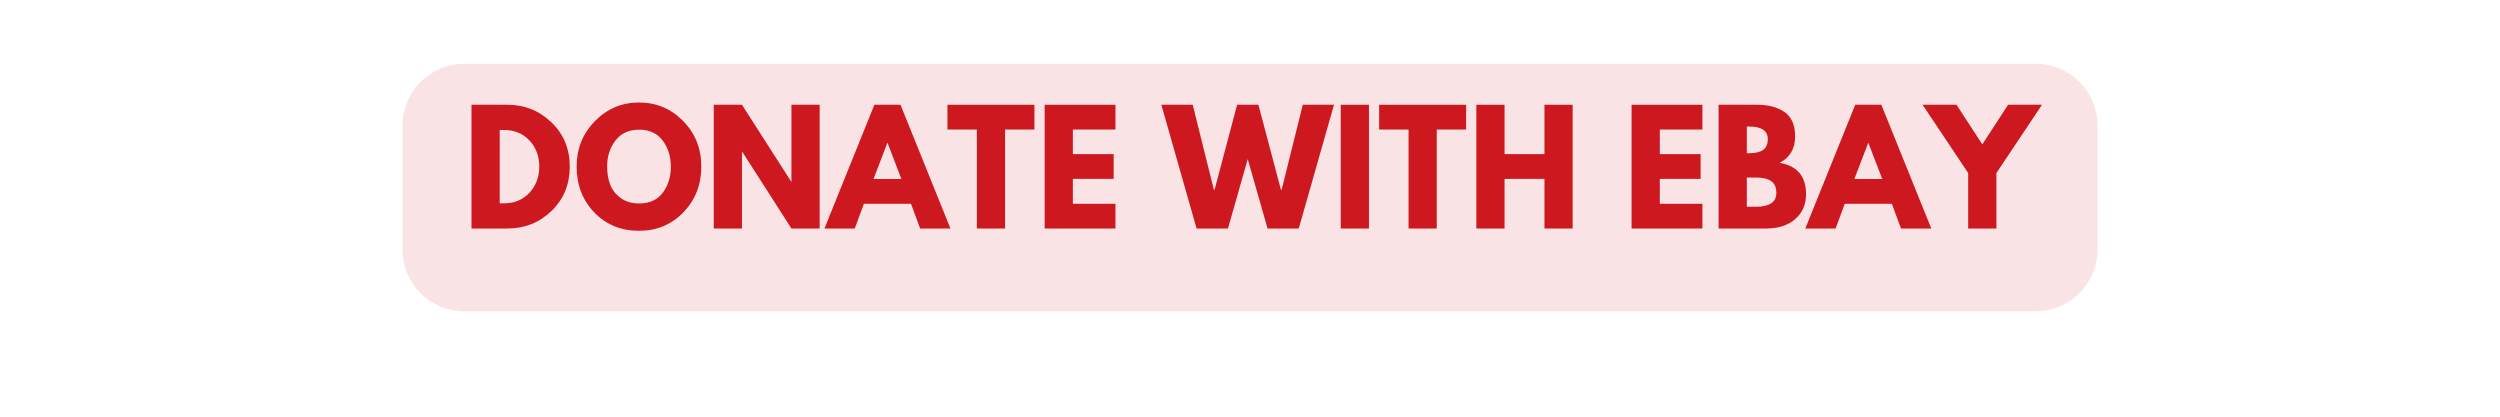
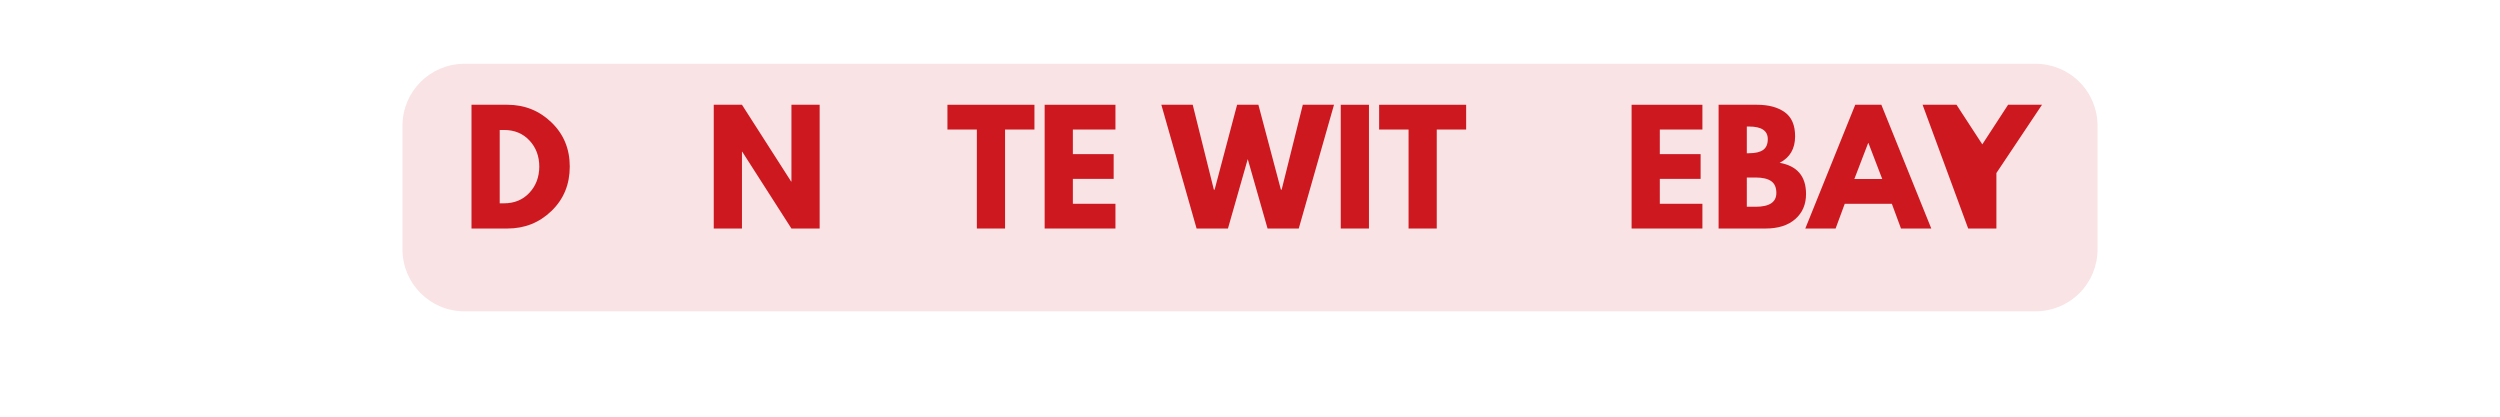
<svg xmlns="http://www.w3.org/2000/svg" width="1800" zoomAndPan="magnify" viewBox="0 0 1350 225" height="300" preserveAspectRatio="xMidYMid meet" version="1.0">
  <defs>
    <g />
  </defs>
  <rect x="-135" width="1620" fill="#ffffff" y="-22.5" height="270" fill-opacity="1" />
  <rect x="-135" width="1620" fill="#ffffff" y="-22.5" height="270" fill-opacity="1" />
  <rect x="-135" width="1620" fill="#ffffff" y="-22.5" height="270" fill-opacity="1" />
  <path fill="#f9e3e4" d="M 250.762 34.449 L 1099.25 34.449 C 1108.113 34.449 1116.609 37.973 1122.879 44.238 C 1129.145 50.504 1132.664 59.004 1132.664 67.863 L 1132.664 134.691 C 1132.664 143.551 1129.145 152.051 1122.879 158.316 C 1116.609 164.582 1108.113 168.102 1099.25 168.102 L 250.762 168.102 C 232.309 168.102 217.348 153.145 217.348 134.691 L 217.348 67.863 C 217.348 49.41 232.309 34.449 250.762 34.449 " fill-opacity="1" fill-rule="nonzero" />
  <g fill="#cd1820" fill-opacity="1">
    <g transform="translate(249.75, 123.402)">
      <g>
        <path d="M 4.859 -66.828 L 24.219 -66.828 C 33.508 -66.828 41.445 -63.656 48.031 -57.312 C 54.625 -50.969 57.922 -43.016 57.922 -33.453 C 57.922 -23.836 54.641 -15.859 48.078 -9.516 C 41.516 -3.172 33.562 0 24.219 0 L 4.859 0 Z M 20.094 -13.609 L 22.438 -13.609 C 28 -13.609 32.547 -15.484 36.078 -19.234 C 39.617 -22.984 41.414 -27.695 41.469 -33.375 C 41.469 -39.039 39.695 -43.766 36.156 -47.547 C 32.625 -51.328 28.051 -53.219 22.438 -53.219 L 20.094 -53.219 Z M 20.094 -13.609 " />
      </g>
    </g>
  </g>
  <g fill="#cd1820" fill-opacity="1">
    <g transform="translate(309.528, 123.402)">
      <g>
-         <path d="M 1.859 -33.453 C 1.859 -43.117 5.148 -51.301 11.734 -58 C 18.328 -64.695 26.27 -68.047 35.562 -68.047 C 44.906 -68.047 52.844 -64.707 59.375 -58.031 C 65.906 -51.363 69.172 -43.172 69.172 -33.453 C 69.172 -23.68 65.957 -15.457 59.531 -8.781 C 53.102 -2.113 45.113 1.219 35.562 1.219 C 25.781 1.219 17.719 -2.086 11.375 -8.703 C 5.031 -15.316 1.859 -23.566 1.859 -33.453 Z M 18.312 -33.453 C 18.312 -29.941 18.848 -26.738 19.922 -23.844 C 21.004 -20.957 22.895 -18.516 25.594 -16.516 C 28.289 -14.523 31.613 -13.531 35.562 -13.531 C 41.227 -13.531 45.504 -15.473 48.391 -19.359 C 51.285 -23.242 52.734 -27.941 52.734 -33.453 C 52.734 -38.91 51.258 -43.594 48.312 -47.5 C 45.375 -51.414 41.125 -53.375 35.562 -53.375 C 30.051 -53.375 25.797 -51.414 22.797 -47.5 C 19.805 -43.594 18.312 -38.91 18.312 -33.453 Z M 18.312 -33.453 " />
-       </g>
+         </g>
    </g>
  </g>
  <g fill="#cd1820" fill-opacity="1">
    <g transform="translate(380.565, 123.402)">
      <g>
        <path d="M 20.094 -41.469 L 20.094 0 L 4.859 0 L 4.859 -66.828 L 20.094 -66.828 L 46.656 -25.359 L 46.812 -25.359 L 46.812 -66.828 L 62.047 -66.828 L 62.047 0 L 46.812 0 L 20.25 -41.469 Z M 20.094 -41.469 " />
      </g>
    </g>
  </g>
  <g fill="#cd1820" fill-opacity="1">
    <g transform="translate(447.471, 123.402)">
      <g>
-         <path d="M 38.797 -66.828 L 65.766 0 L 49.406 0 L 44.469 -13.359 L 19.031 -13.359 L 14.094 0 L -2.266 0 L 24.703 -66.828 Z M 39.281 -26.734 L 31.828 -46.172 L 31.672 -46.172 L 24.219 -26.734 Z M 39.281 -26.734 " />
-       </g>
+         </g>
    </g>
  </g>
  <g fill="#cd1820" fill-opacity="1">
    <g transform="translate(510.975, 123.402)">
      <g>
        <path d="M 0.641 -53.453 L 0.641 -66.828 L 47.625 -66.828 L 47.625 -53.453 L 31.75 -53.453 L 31.75 0 L 16.531 0 L 16.531 -53.453 Z M 0.641 -53.453 " />
      </g>
    </g>
  </g>
  <g fill="#cd1820" fill-opacity="1">
    <g transform="translate(559.251, 123.402)">
      <g>
        <path d="M 43.094 -66.828 L 43.094 -53.453 L 20.094 -53.453 L 20.094 -40.172 L 42.125 -40.172 L 42.125 -26.812 L 20.094 -26.812 L 20.094 -13.359 L 43.094 -13.359 L 43.094 0 L 4.859 0 L 4.859 -66.828 Z M 43.094 -66.828 " />
      </g>
    </g>
  </g>
  <g fill="#cd1820" fill-opacity="1">
    <g transform="translate(606.231, 123.402)">
      <g />
    </g>
  </g>
  <g fill="#cd1820" fill-opacity="1">
    <g transform="translate(628.344, 123.402)">
      <g>
        <path d="M 56.141 0 L 45.438 -37.5 L 34.75 0 L 17.812 0 L -1.219 -66.828 L 15.719 -66.828 L 27.141 -20.984 L 27.547 -20.984 L 39.688 -66.828 L 51.188 -66.828 L 63.344 -20.984 L 63.75 -20.984 L 75.172 -66.828 L 92.016 -66.828 L 72.984 0 Z M 56.141 0 " />
      </g>
    </g>
  </g>
  <g fill="#cd1820" fill-opacity="1">
    <g transform="translate(719.145, 123.402)">
      <g>
        <path d="M 20.094 -66.828 L 20.094 0 L 4.859 0 L 4.859 -66.828 Z M 20.094 -66.828 " />
      </g>
    </g>
  </g>
  <g fill="#cd1820" fill-opacity="1">
    <g transform="translate(744.093, 123.402)">
      <g>
        <path d="M 0.641 -53.453 L 0.641 -66.828 L 47.625 -66.828 L 47.625 -53.453 L 31.75 -53.453 L 31.75 0 L 16.531 0 L 16.531 -53.453 Z M 0.641 -53.453 " />
      </g>
    </g>
  </g>
  <g fill="#cd1820" fill-opacity="1">
    <g transform="translate(792.369, 123.402)">
      <g>
-         <path d="M 20.094 -26.812 L 20.094 0 L 4.859 0 L 4.859 -66.828 L 20.094 -66.828 L 20.094 -40.172 L 41.641 -40.172 L 41.641 -66.828 L 56.859 -66.828 L 56.859 0 L 41.641 0 L 41.641 -26.812 Z M 20.094 -26.812 " />
-       </g>
+         </g>
    </g>
  </g>
  <g fill="#cd1820" fill-opacity="1">
    <g transform="translate(854.091, 123.402)">
      <g />
    </g>
  </g>
  <g fill="#cd1820" fill-opacity="1">
    <g transform="translate(876.204, 123.402)">
      <g>
        <path d="M 43.094 -66.828 L 43.094 -53.453 L 20.094 -53.453 L 20.094 -40.172 L 42.125 -40.172 L 42.125 -26.812 L 20.094 -26.812 L 20.094 -13.359 L 43.094 -13.359 L 43.094 0 L 4.859 0 L 4.859 -66.828 Z M 43.094 -66.828 " />
      </g>
    </g>
  </g>
  <g fill="#cd1820" fill-opacity="1">
    <g transform="translate(923.184, 123.402)">
      <g>
        <path d="M 4.859 -66.828 L 25.594 -66.828 C 31.852 -66.828 36.848 -65.488 40.578 -62.812 C 44.305 -60.145 46.172 -55.812 46.172 -49.812 C 46.172 -43.113 43.391 -38.336 37.828 -35.484 C 47.328 -33.805 52.078 -28.188 52.078 -18.625 C 52.078 -13.008 50.133 -8.5 46.25 -5.094 C 42.363 -1.695 37.02 0 30.219 0 L 4.859 0 Z M 20.094 -40.656 L 21.297 -40.656 C 24.703 -40.656 27.238 -41.25 28.906 -42.438 C 30.582 -43.625 31.422 -45.57 31.422 -48.281 C 31.422 -52.812 28.047 -55.078 21.297 -55.078 L 20.094 -55.078 Z M 20.094 -11.75 L 24.859 -11.75 C 32.316 -11.75 36.047 -14.234 36.047 -19.203 C 36.047 -22.172 35.113 -24.301 33.25 -25.594 C 31.383 -26.895 28.586 -27.547 24.859 -27.547 L 20.094 -27.547 Z M 20.094 -11.75 " />
      </g>
    </g>
  </g>
  <g fill="#cd1820" fill-opacity="1">
    <g transform="translate(977.13, 123.402)">
      <g>
        <path d="M 38.797 -66.828 L 65.766 0 L 49.406 0 L 44.469 -13.359 L 19.031 -13.359 L 14.094 0 L -2.266 0 L 24.703 -66.828 Z M 39.281 -26.734 L 31.828 -46.172 L 31.672 -46.172 L 24.219 -26.734 Z M 39.281 -26.734 " />
      </g>
    </g>
  </g>
  <g fill="#cd1820" fill-opacity="1">
    <g transform="translate(1040.634, 123.402)">
      <g>
-         <path d="M -2.438 -66.828 L 15.875 -66.828 L 29.812 -45.438 L 43.734 -66.828 L 62.047 -66.828 L 37.422 -29.969 L 37.422 0 L 22.188 0 L 22.188 -29.969 Z M -2.438 -66.828 " />
+         <path d="M -2.438 -66.828 L 15.875 -66.828 L 29.812 -45.438 L 43.734 -66.828 L 62.047 -66.828 L 37.422 -29.969 L 37.422 0 L 22.188 0 Z M -2.438 -66.828 " />
      </g>
    </g>
  </g>
</svg>